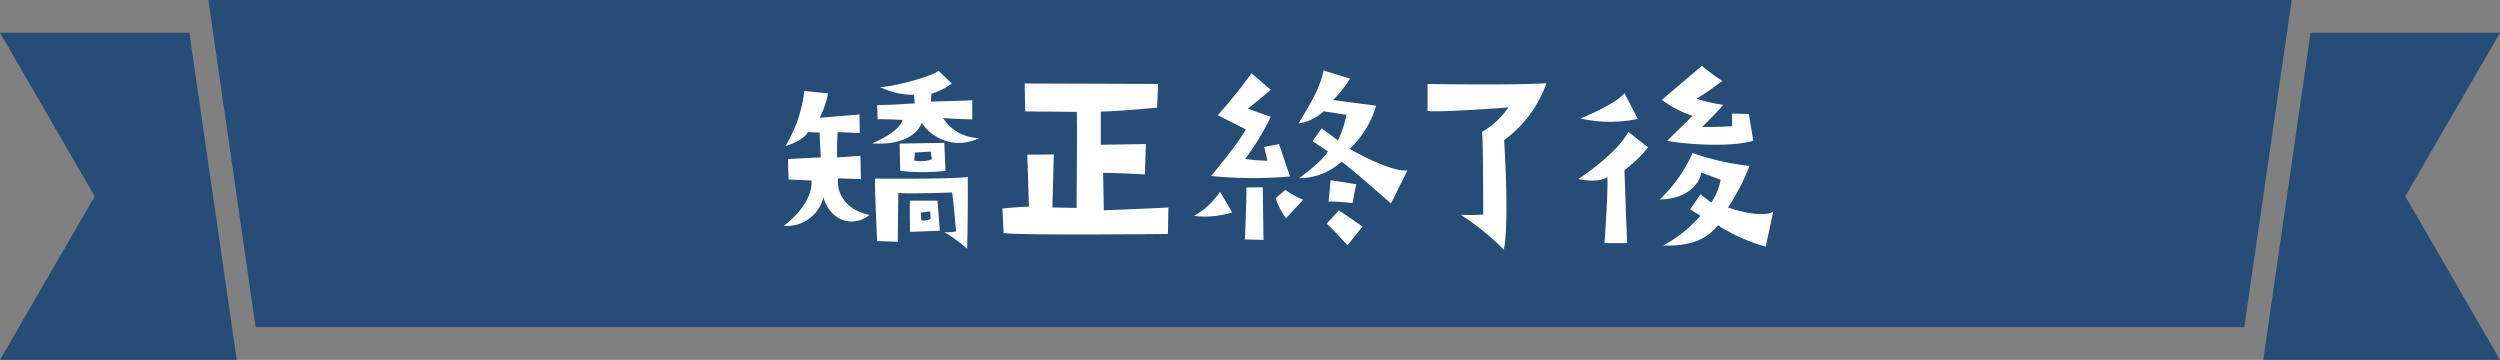
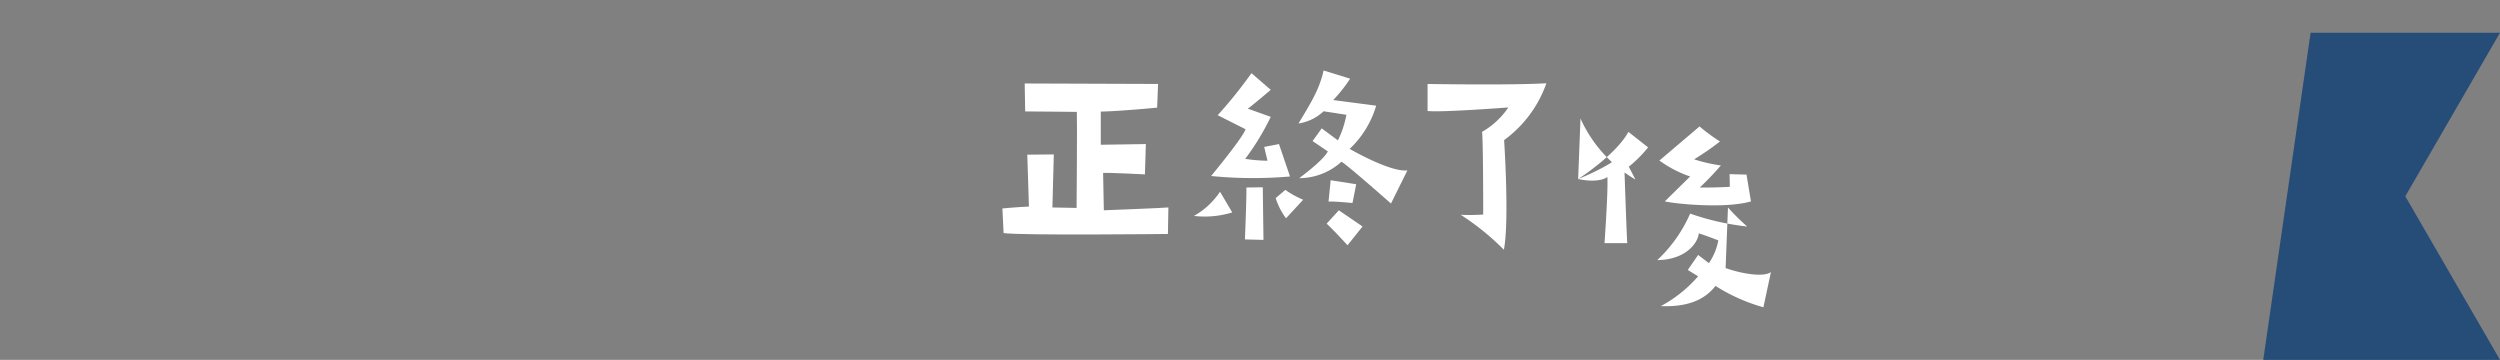
<svg xmlns="http://www.w3.org/2000/svg" id="レイヤー_1" data-name="レイヤー 1" viewBox="0 0 264 38">
  <rect x="0" y="0" width="264" height="38" fill="#808080" stroke="none" />
  <defs>
    <style>
      .cls-1 {
        fill: #254d78;
      }

      .cls-2 {
        fill: #fff;
      }
    </style>
  </defs>
  <title>ai-sp-ribbon-03</title>
-   <polygon class="cls-1" points="237 34.545 27 34.545 22 0 242 0 237 34.545" />
-   <polygon class="cls-1" points="25 38 0 38 10 20.727 0 3.455 20 3.455 25 38" />
  <polygon class="cls-1" points="239 38 264 38 254 20.727 264 3.455 244 3.455 239 38" />
  <g>
-     <path class="cls-2" d="M910.784,544.57c1.86-1.438,3.05-3.248,2.9-4.785l-2.405-.1-.074-2.157s3-.174,3.471-.174c0,0-.124-2.38-.124-2.628l-1.24-.05s-.3.818-2.38,1.488a14.392,14.392,0,0,0,2.008-5.827l2.5.248a9.11,9.11,0,0,1-.893,2.578l4.215-.347.025,1.959-2.331-.1s-.1,1.364-.049,2.678l2.455-.173.05,2.454-2.405-.074c-.149.893.2,3.174,3.3,3.868-1.438,1.215-3.992.942-4.86-1.859A3.942,3.942,0,0,1,910.784,544.57Zm20.63-9.273a4.687,4.687,0,0,1-6.075-1.611s-.669,2.479-5.232,2.182c0,0,2.827-1.141,3.2-2.479,0,0-2.38-.124-2.628-.05l-.05-1.513c2.728-.05,2.852-.148,3.967-.174l-.074-.917a8.026,8.026,0,0,1-3.6-.818c1.463,0,5.8-1.215,6.174-1.735l1.414,1.363a7.413,7.413,0,0,1-2.157,1.091l-.05.818s4.017-.1,4.364-.148v2.033s-2.281-.074-3.075-.148A4.537,4.537,0,0,0,931.414,535.3Zm-1.215,4.116s.025,4.637-.074,7.587a14.43,14.43,0,0,0-2.405-1.76,4.515,4.515,0,0,0,1.24-.075s-.3-3.521-.421-4.115c0,0-4.662.173-5.678.049,0,0-.05,4.066-.05,5.158l-2.182-.075s-.272-5.5-.223-6.595C920.4,539.587,928.637,539.661,930.2,539.413Zm-7.141-.645-.05-2.877s4.29-.074,4.711-.074l.124,2.951A20.816,20.816,0,0,1,923.058,538.769Zm1.042,3.148H927l.248,3.174-3.149.124S924.049,542.513,924.1,541.917Zm.446-4.24a3.512,3.512,0,0,0,1.86-.124l-.124-.817-1.662.1Zm.694,5.5.049.818a1.411,1.411,0,0,0,.992-.174l-.05-.769Z" transform="translate(-828 -520.727)" />
    <path class="cls-2" d="M933.979,545.339l-.124-2.6s1.562-.148,2.8-.2l-.173-5.479,2.8-.025s-.148,5.257-.148,5.6l2.554.049s.074-9.4.025-10.141c0,0-4.24-.05-5.455-.05l-.05-2.951,14.084.05-.1,2.5s-3.719.371-5.951.421v3.5l4.761-.074-.1,3.2s-3.992-.2-4.414-.148l.075,3.942s6.4-.248,6.818-.3l-.049,2.8S935.864,545.611,933.979,545.339Z" transform="translate(-828 -520.727)" />
    <path class="cls-2" d="M958.125,543.157a9.848,9.848,0,0,1-4.042.372,8.146,8.146,0,0,0,2.752-2.555Zm6.1-3.794a45.205,45.205,0,0,1-8.331-.05s3.347-4.041,3.62-4.909c.025,0,.025,0,.025-.025l-2.951-1.487a48.378,48.378,0,0,0,3.57-4.438l2.033,1.761s-2.157,1.835-2.429,1.983l2.429.868a26.326,26.326,0,0,1-2.7,4.438,17.84,17.84,0,0,0,2.355.2l-.347-1.463,1.562-.3Zm-4.76,6.646s.2-4.984.149-5.48l1.735-.024.074,5.554Zm4.339-2.231a7.155,7.155,0,0,1-1.091-2.133l1.017-.868a9.5,9.5,0,0,0,1.884,1.042Zm12.819-5.059-1.736,3.5s-4.686-4.141-5.231-4.414a6.643,6.643,0,0,1-4.463,1.736s2.578-1.885,3.024-2.827l-1.611-1.091.967-1.339,1.711,1.265a10.09,10.09,0,0,0,.893-2.7l-2.405-.372a4.926,4.926,0,0,1-2.652,1.29c1.413-2.331,2.231-3.694,2.652-5.6l2.8.868a15.305,15.305,0,0,1-1.785,2.257l4.538.595a10.256,10.256,0,0,1-2.8,4.563S974.812,538.941,976.622,538.719Zm-8.53,5.628,1.29-1.413,2.5,1.711-1.587,1.983S968.762,544.942,968.092,544.347Zm2.728-2.182s-2.033-.2-2.528-.148l.223-2.257,2.7.422Z" transform="translate(-828 -520.727)" />
    <path class="cls-2" d="M986.834,535.52s.57,8.53-.025,11.58a26.714,26.714,0,0,0-4.562-3.694,19.564,19.564,0,0,0,2.381-.025s0-7.984-.124-8.728a8.4,8.4,0,0,0,2.777-2.579s-7.191.546-8.53.372v-2.852s8.8.148,12.547-.074A12.558,12.558,0,0,1,986.834,535.52Z" transform="translate(-828 -520.727)" />
-     <path class="cls-2" d="M994.653,539.636s4.017-2.578,5.306-4.983l2.083,1.637a13.764,13.764,0,0,1-2.5,2.4s.248,7.39.3,7.712h-2.405s.4-5.629.3-6.992C997.728,539.413,997.009,540.107,994.653,539.636Zm.248-6.4s3.769-1.513,4.637-2.679l1.413,2.728A14.184,14.184,0,0,1,994.9,533.239Zm15.571,9.4c1.835.645,4.066.967,4.786.421l-.794,3.72a19.021,19.021,0,0,1-5.059-2.257c-1.239,1.587-3.124,2.231-5.777,2.133a13.893,13.893,0,0,0,3.942-3.149l-1.091-.669,1.091-1.587,1.141.867a6.362,6.362,0,0,0,.992-2.405s-1.487-.57-2.058-.743c-.149,1.215-1.587,2.8-4.39,2.826a14.879,14.879,0,0,0,3.472-4.909,27.2,27.2,0,0,0,6.025,1.363A23.2,23.2,0,0,1,1010.473,542.637Zm.422-9.919,1.785.05.471,2.827c-2.628.769-7.711.3-9.1,0l2.678-2.629a12.2,12.2,0,0,1-3.248-1.686l4.24-3.6a18.969,18.969,0,0,0,2.157,1.587,28.269,28.269,0,0,1-2.728,1.885,15.956,15.956,0,0,0,2.826.645,31.413,31.413,0,0,1-2.231,2.331c1.835.024,3.174-.075,3.174-.075Z" transform="translate(-828 -520.727)" />
+     <path class="cls-2" d="M994.653,539.636s4.017-2.578,5.306-4.983l2.083,1.637a13.764,13.764,0,0,1-2.5,2.4s.248,7.39.3,7.712h-2.405s.4-5.629.3-6.992C997.728,539.413,997.009,540.107,994.653,539.636Zs3.769-1.513,4.637-2.679l1.413,2.728A14.184,14.184,0,0,1,994.9,533.239Zm15.571,9.4c1.835.645,4.066.967,4.786.421l-.794,3.72a19.021,19.021,0,0,1-5.059-2.257c-1.239,1.587-3.124,2.231-5.777,2.133a13.893,13.893,0,0,0,3.942-3.149l-1.091-.669,1.091-1.587,1.141.867a6.362,6.362,0,0,0,.992-2.405s-1.487-.57-2.058-.743c-.149,1.215-1.587,2.8-4.39,2.826a14.879,14.879,0,0,0,3.472-4.909,27.2,27.2,0,0,0,6.025,1.363A23.2,23.2,0,0,1,1010.473,542.637Zm.422-9.919,1.785.05.471,2.827c-2.628.769-7.711.3-9.1,0l2.678-2.629a12.2,12.2,0,0,1-3.248-1.686l4.24-3.6a18.969,18.969,0,0,0,2.157,1.587,28.269,28.269,0,0,1-2.728,1.885,15.956,15.956,0,0,0,2.826.645,31.413,31.413,0,0,1-2.231,2.331c1.835.024,3.174-.075,3.174-.075Z" transform="translate(-828 -520.727)" />
  </g>
</svg>